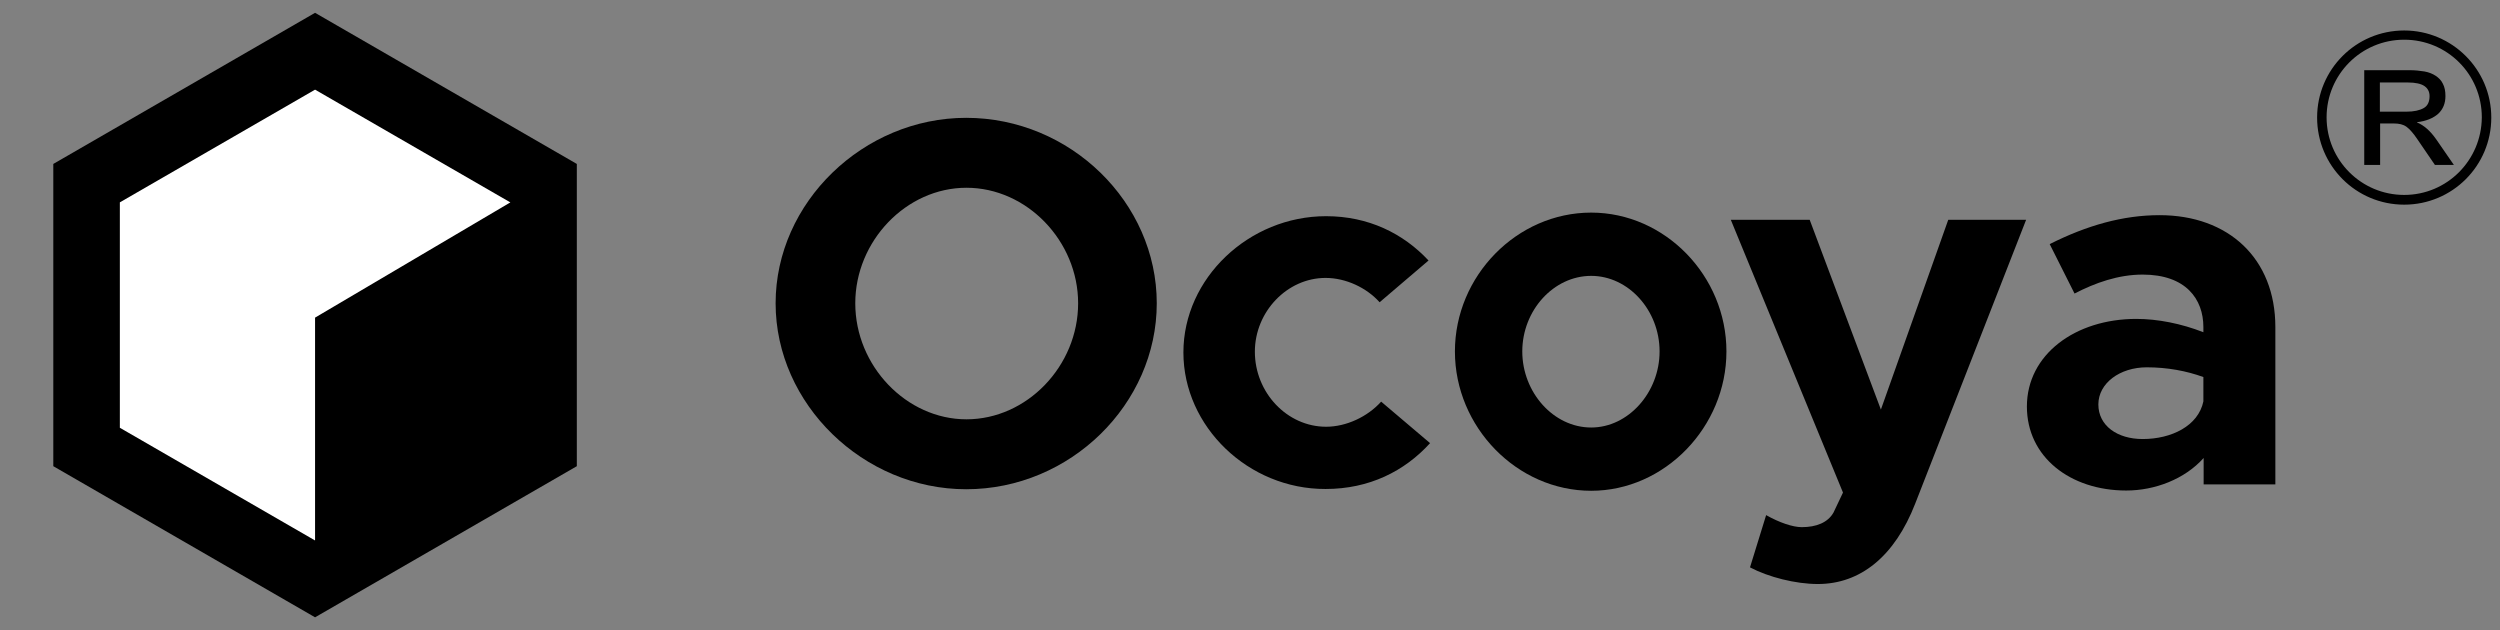
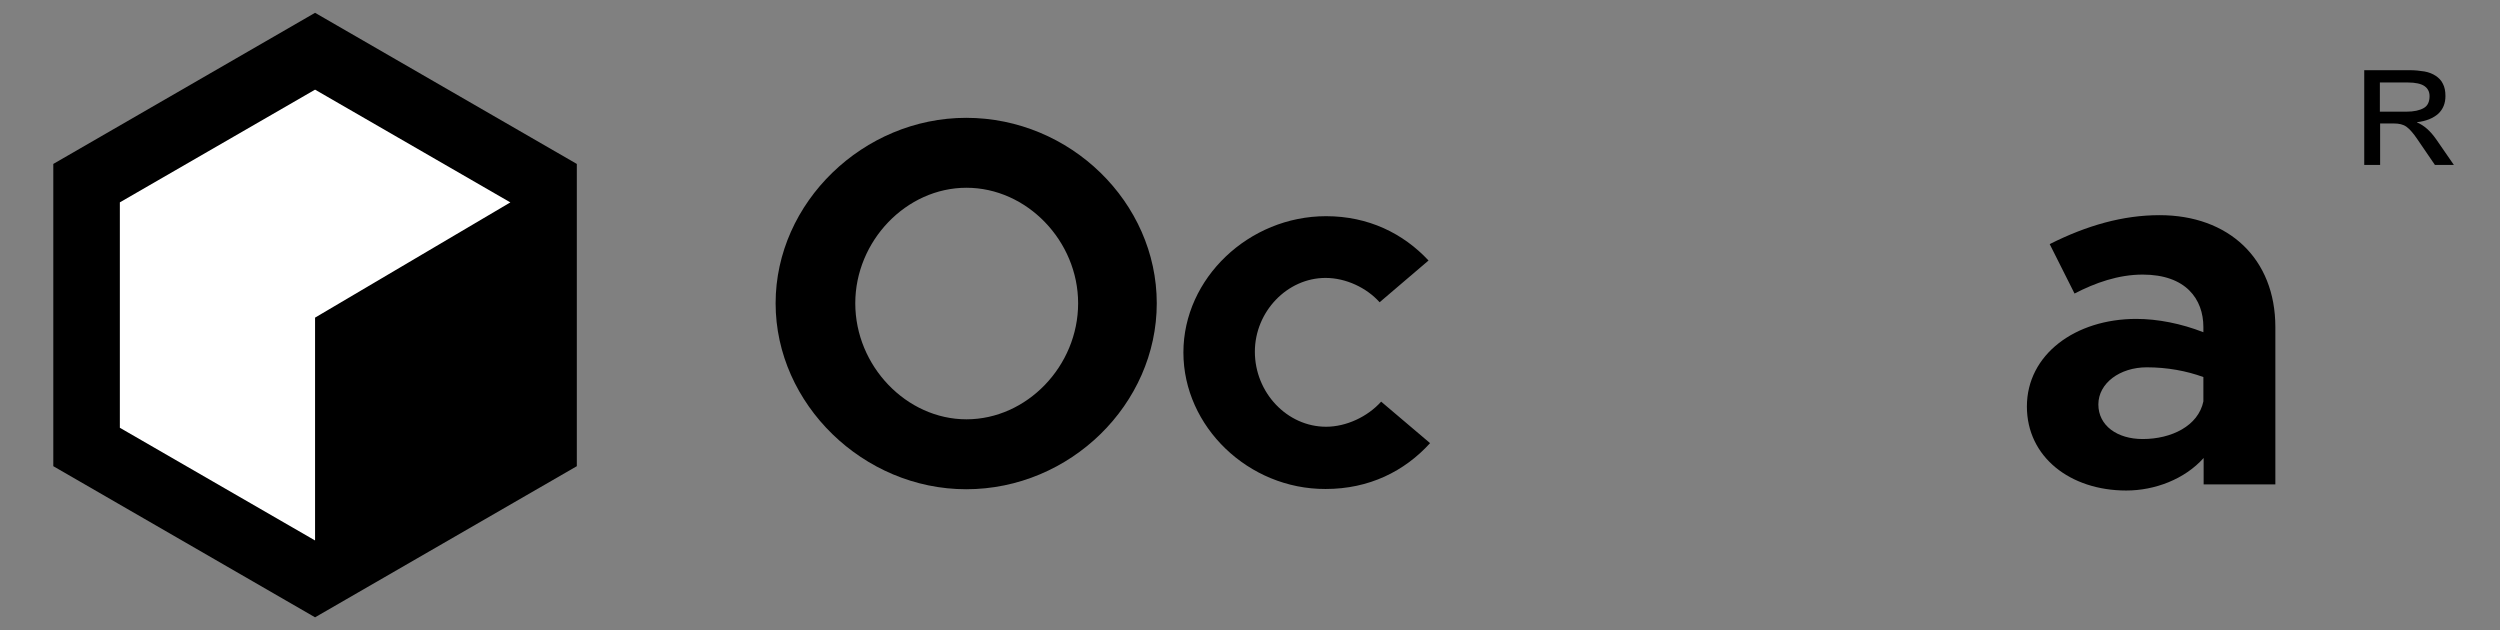
<svg xmlns="http://www.w3.org/2000/svg" width="976" height="246" viewBox="0 0 976 246" fill="none">
  <rect x="0" y="0" width="976" height="246" fill="#808080" stroke="none" />
-   <path d="M938.6 11.9C919.8 11.9 904.6 27.1 904.6 45.9C904.6 64.7 919.8 79.9 938.6 79.9C957.4 79.9 972.6 64.7 972.6 45.9C972.6 27.1 957.3 11.9 938.6 11.9V11.9ZM938.6 76.1C921.9 76.1 908.3 62.6 908.3 45.8C908.3 29.1 921.8 15.5 938.6 15.5C955.4 15.5 968.9 29 968.9 45.8C968.8 62.6 955.3 76.1 938.6 76.1Z" fill="black" />
  <path d="M958 64.4H950.6L943.7 54.3C942.9 53.1 942.2 52.2 941.5 51.4C940.8 50.6 940.2 50 939.5 49.5C938.8 49 938.1 48.7 937.3 48.5C936.5 48.3 935.6 48.2 934.5 48.2H929.2V64.4H923V27.4H940.6C942.8 27.4 944.7 27.6 946.5 27.9C948.2 28.2 949.7 28.8 950.9 29.6C952.1 30.4 953.1 31.4 953.7 32.7C954.4 34 954.7 35.6 954.7 37.5C954.7 40.3 953.8 42.6 951.9 44.4C950 46.1 947.2 47.3 943.6 47.7V47.8C946.3 48.9 948.8 51.1 951.1 54.4L958 64.4V64.4ZM929.1 43.6H939.4C942.4 43.6 944.6 43.1 946.2 42.2C947.8 41.3 948.5 39.7 948.5 37.5C948.5 35.8 947.8 34.5 946.5 33.6C945.2 32.7 943 32.2 940 32.2H929.1V43.6V43.6Z" fill="black" />
  <path d="M888.3 127.7V189.1H860.3V178.8C852.9 187.1 841.2 191.5 830.1 191.5C808.2 191.5 791.3 178.4 791.3 158.7C791.3 138.4 810.2 124.5 834 124.5C842.3 124.5 851.5 126.3 860.2 129.7V127.7C860.2 116.8 853.4 107.2 836.5 107.2C827 107.2 818 110.4 809.9 114.6L800.2 95.3C814.7 88 828.8 84 843.1 84C870 84 888.3 100.9 888.3 127.7ZM860.2 156.7V147.2C853.6 144.8 846.1 143.4 838.1 143.4C827.6 143.4 819.2 149.6 819.2 157.9C819.2 166.2 826.6 171.4 836.5 171.4C847.7 171.4 858.2 166.3 860.2 156.7Z" fill="black" />
-   <path d="M683.2 221.5L689.5 201.1C694.6 204 699.9 205.8 703.4 205.8C709.1 205.8 713.6 204 715.8 200.1L719.5 192.3L675.7 85.8H706.5L734.3 159.9L760.6 85.8H791L747.7 196.6C739.7 217.2 726.3 228 709.7 228C701 228 690.4 225.3 683.2 221.5V221.5Z" fill="black" />
-   <path d="M568 137.2C568 107.7 592.2 83 621.2 83C650 83 674 107.7 674 137.2C674 166.7 649.9 191.6 621.2 191.6C592.2 191.6 568 166.7 568 137.2ZM647.9 137.2C647.9 121.1 635.7 107.7 621.2 107.7C606.5 107.7 594.3 121.2 594.3 137.2C594.3 153.2 606.5 166.9 621.2 166.9C635.7 166.9 647.9 153.2 647.9 137.2Z" fill="black" />
  <path d="M462 137.6C462 108.6 487.6 84.4 517.7 84.4C534.2 84.4 547.8 91.1 557.7 101.7L538.6 118C533.5 112.3 525.4 108.5 517.5 108.5C502.5 108.5 489.9 121.7 489.9 137.3C489.9 153.3 502.5 166.6 517.7 166.6C525.6 166.6 533.9 162.7 539.2 156.8L558.3 173C548.3 184 534.5 190.9 517.5 190.9C487.4 191 462 166.6 462 137.6V137.6Z" fill="black" />
  <path d="M302.8 118.4C302.8 79 337.1 46 377.2 46C417.8 46 451.6 79 451.6 118.4C451.6 157.8 417.8 191 377.2 191C337.1 191 302.8 157.8 302.8 118.4V118.4ZM420.9 118.4C420.9 94.1 400.9 73.3 377.3 73.3C353.8 73.3 333.9 94.1 333.9 118.4C333.9 142.9 353.9 163.7 377.3 163.7C400.9 163.7 420.9 142.9 420.9 118.4V118.4Z" fill="black" />
  <path d="M123 5L225.191 64V182L123 241L20.809 182V64L123 5Z" fill="black" />
  <path d="M123 35L199.21 79V167L123 211L46.79 167V79L123 35Z" fill="white" />
  <path d="M212.826 71L123 124V227C123 227 182.884 191.7 212.826 174C212.826 139.7 212.826 71 212.826 71Z" fill="black" />
</svg>